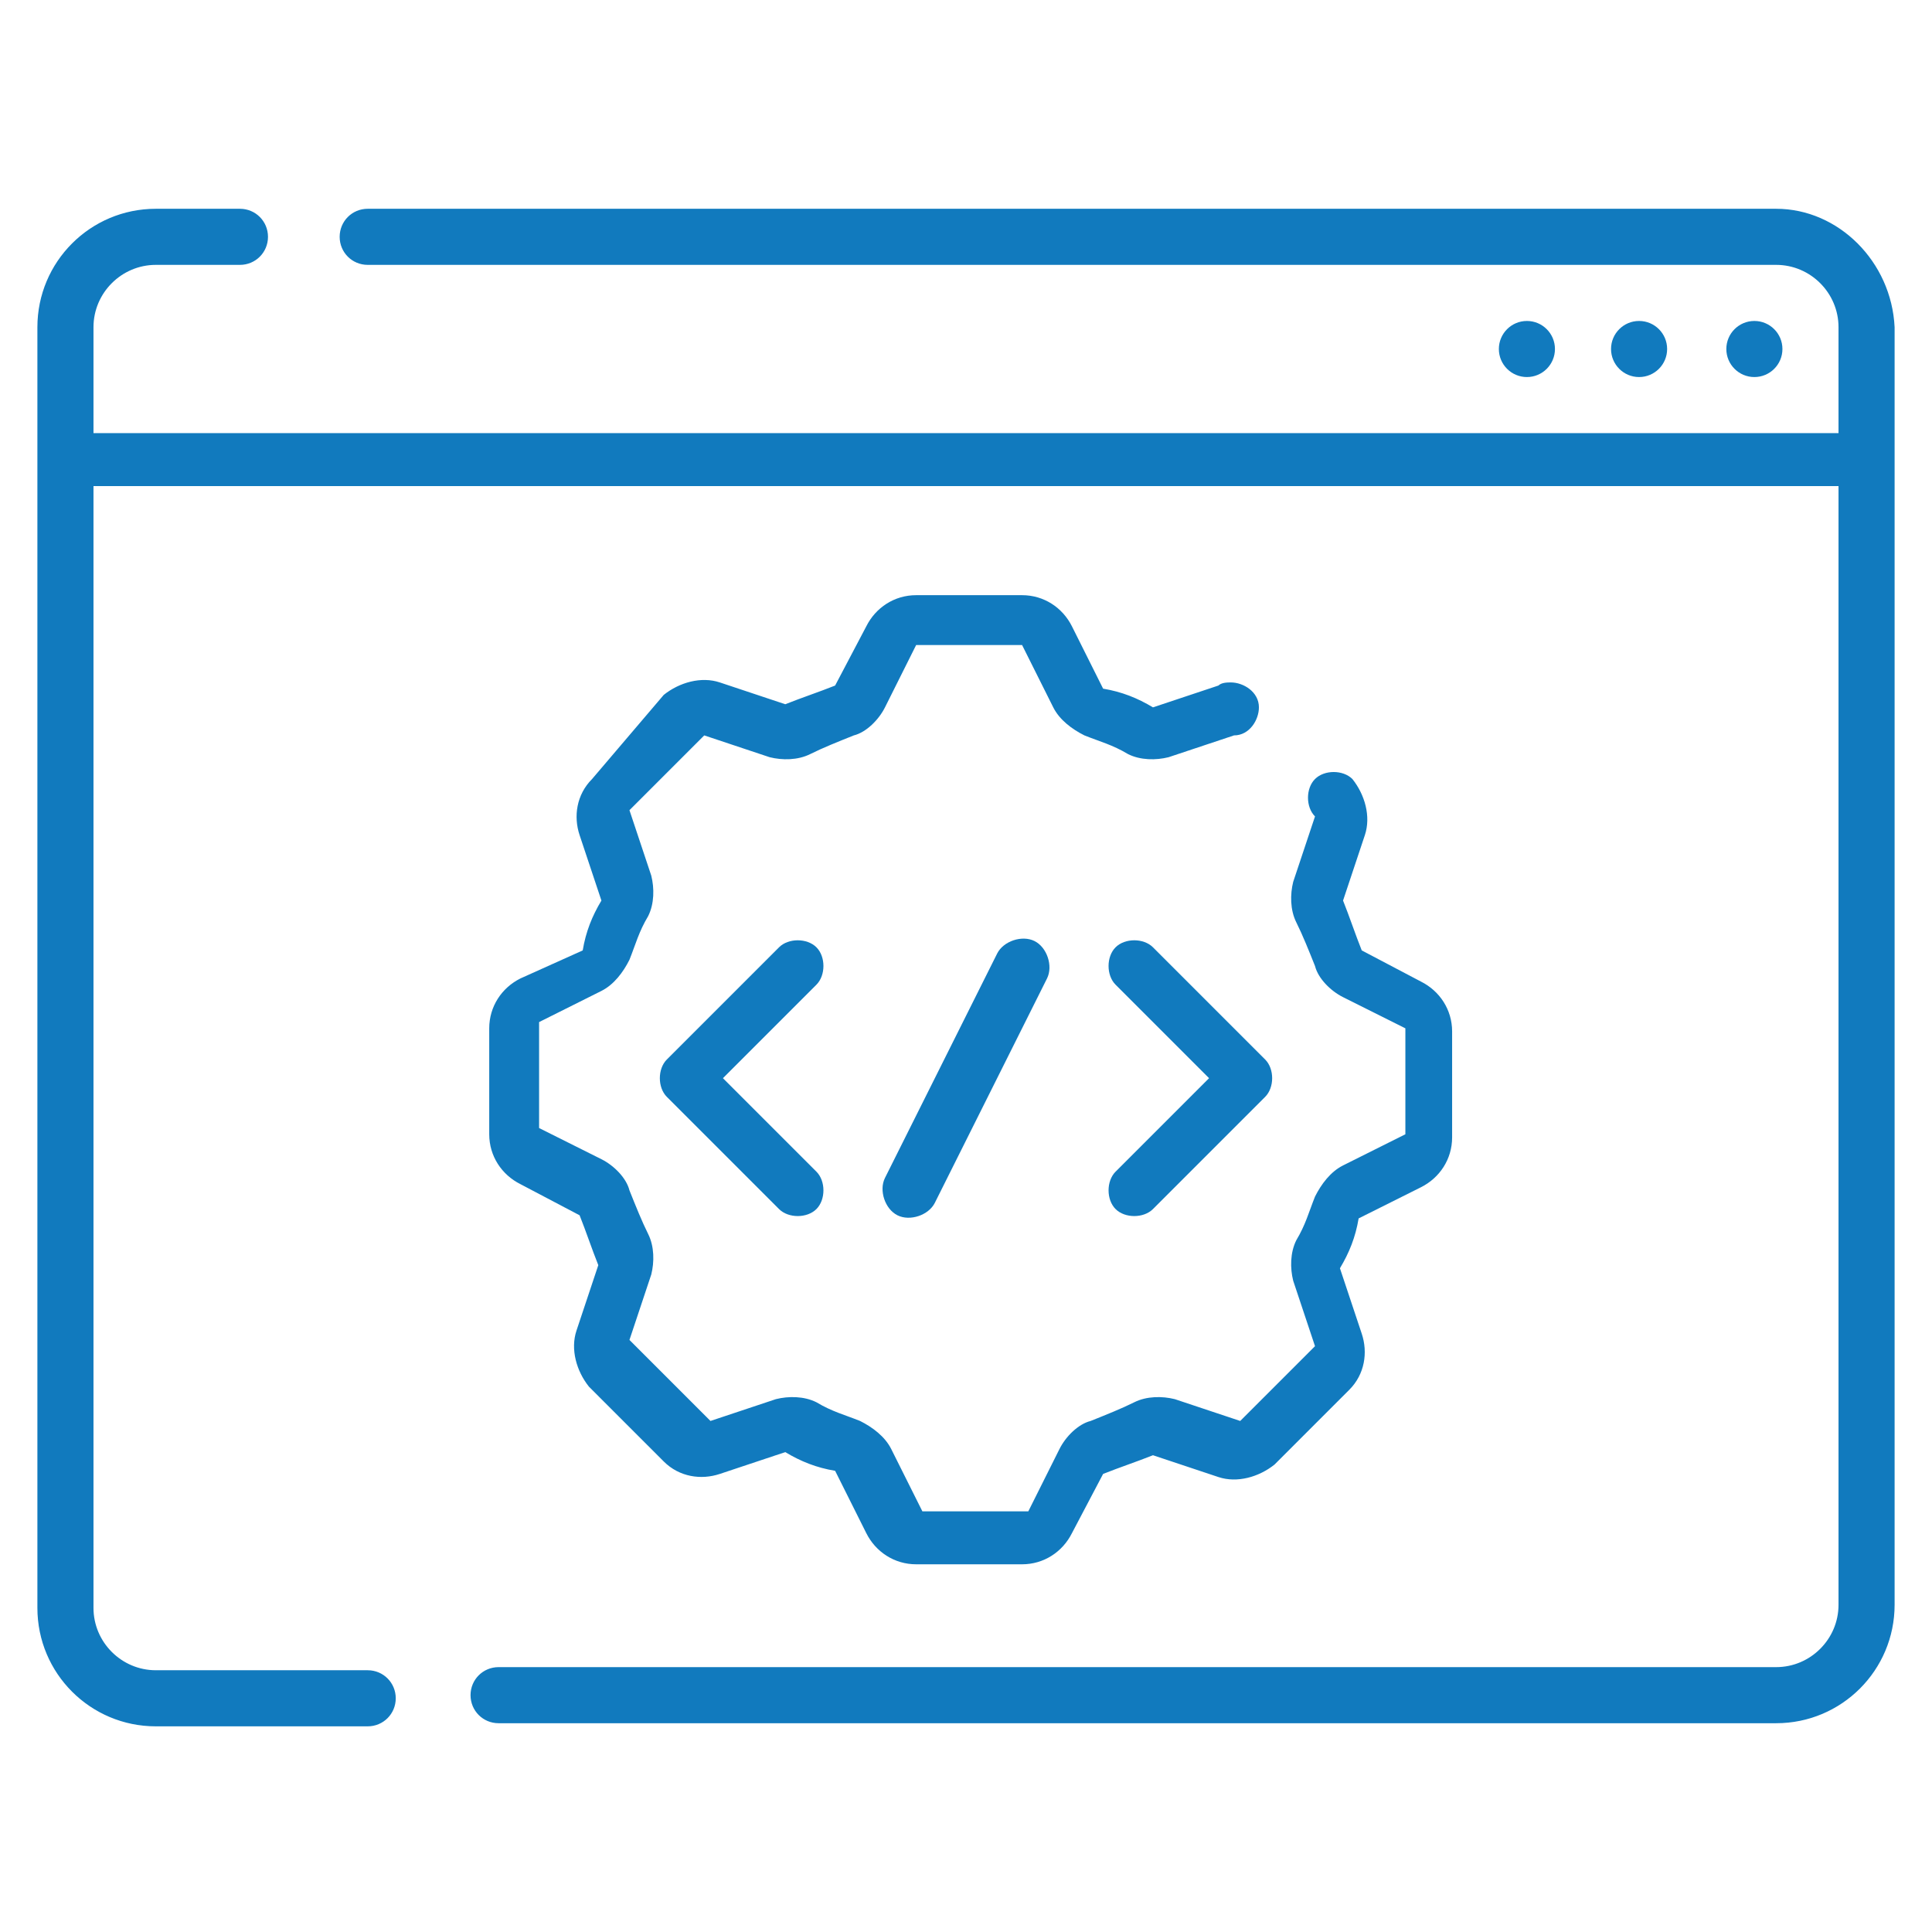
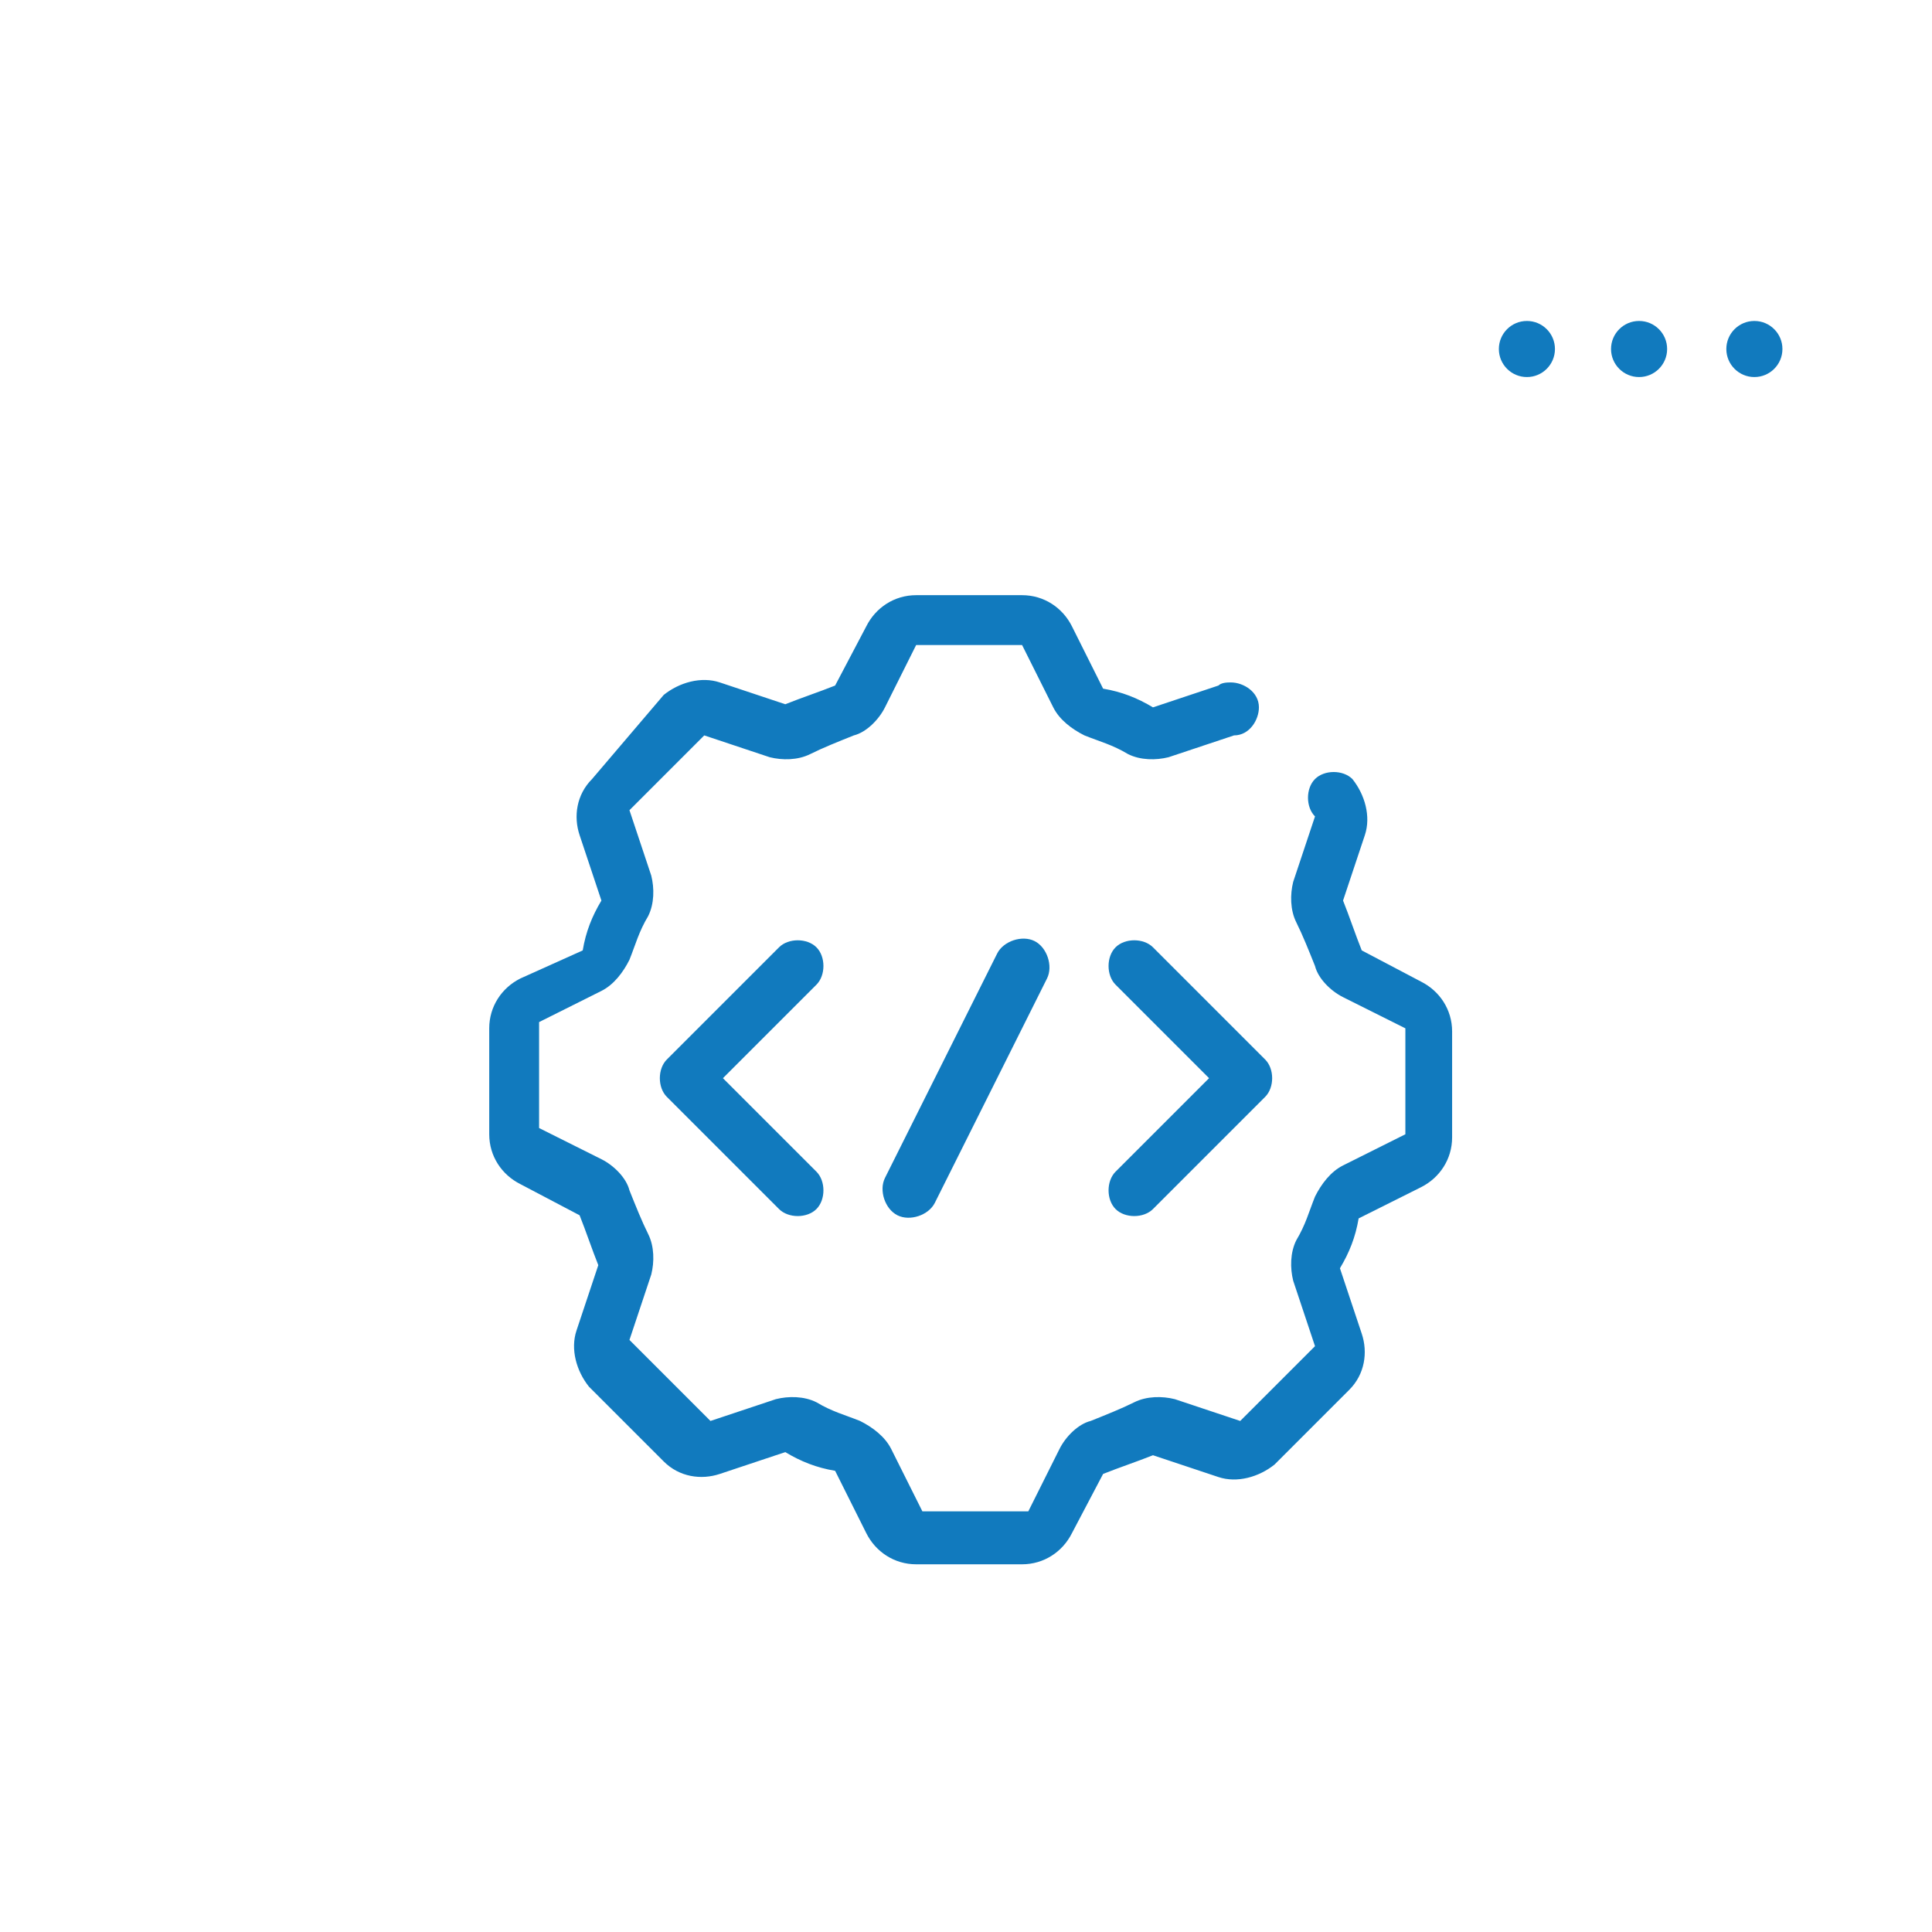
<svg xmlns="http://www.w3.org/2000/svg" version="1.1" id="Layer_1" x="0px" y="0px" width="62px" height="62px" viewBox="0 0 62 62" style="enable-background:new 0 0 62 62;" xml:space="preserve">
  <style type="text/css">
	.st0{fill:#117ABE;}
	.st1{fill:#117ABE;stroke:#117ABE;stroke-width:0.1;stroke-miterlimit:10;}
	.st2{fill:#117ABE;stroke:#FFFFFF;stroke-width:0.5;stroke-miterlimit:10;}
</style>
  <g>
    <path class="st0" d="M16.7,31.4c-0.6,0.3-1,0.9-1,1.6v3.4c0,0.7,0.4,1.3,1,1.6l1.9,1c0.2,0.5,0.4,1.1,0.6,1.6l-0.7,2.1   c-0.2,0.6,0,1.3,0.4,1.8l2.4,2.4c0.5,0.5,1.2,0.6,1.8,0.4l2.1-0.7c0.5,0.3,1,0.5,1.6,0.6l1,2c0.3,0.6,0.9,1,1.6,1h3.4   c0.7,0,1.3-0.4,1.6-1l1-1.9c0.5-0.2,1.1-0.4,1.6-0.6l2.1,0.7c0.6,0.2,1.3,0,1.8-0.4l2.4-2.4c0.5-0.5,0.6-1.2,0.4-1.8l-0.7-2.1   c0.3-0.5,0.5-1,0.6-1.6l2-1c0.6-0.3,1-0.9,1-1.6v-3.4c0-0.7-0.4-1.3-1-1.6l-1.9-1c-0.2-0.5-0.4-1.1-0.6-1.6l0.7-2.1   c0.2-0.6,0-1.3-0.4-1.8c-0.3-0.3-0.9-0.3-1.2,0c-0.3,0.3-0.3,0.9,0,1.2l-0.7,2.1c-0.1,0.4-0.1,0.9,0.1,1.3c0.2,0.4,0.4,0.9,0.6,1.4   c0.1,0.4,0.5,0.8,0.9,1l2,1v3.4l-2,1c-0.4,0.2-0.7,0.6-0.9,1c-0.2,0.5-0.3,0.9-0.6,1.4c-0.2,0.4-0.2,0.9-0.1,1.3l0.7,2.1l-2.4,2.4   l-2.1-0.7c-0.4-0.1-0.9-0.1-1.3,0.1c-0.4,0.2-0.9,0.4-1.4,0.6c-0.4,0.1-0.8,0.5-1,0.9l-1,2h-3.4l-1-2c-0.2-0.4-0.6-0.7-1-0.9   c-0.5-0.2-0.9-0.3-1.4-0.6c-0.4-0.2-0.9-0.2-1.3-0.1l-2.1,0.7L20.2,43l0.7-2.1c0.1-0.4,0.1-0.9-0.1-1.3c-0.2-0.4-0.4-0.9-0.6-1.4   c-0.1-0.4-0.5-0.8-0.9-1l-2-1v-3.4l2-1c0.4-0.2,0.7-0.6,0.9-1c0.2-0.5,0.3-0.9,0.6-1.4c0.2-0.4,0.2-0.9,0.1-1.3l-0.7-2.1l2.4-2.4   l2.1,0.7c0.4,0.1,0.9,0.1,1.3-0.1c0.4-0.2,0.9-0.4,1.4-0.6c0.4-0.1,0.8-0.5,1-0.9l1-2h3.4l1,2c0.2,0.4,0.6,0.7,1,0.9   c0.5,0.2,0.9,0.3,1.4,0.6c0.4,0.2,0.9,0.2,1.3,0.1l2.1-0.7c0.5,0,0.8-0.5,0.8-0.9c0-0.5-0.5-0.8-0.9-0.8c-0.1,0-0.3,0-0.4,0.1   l-2.1,0.7c-0.5-0.3-1-0.5-1.6-0.6l-1-2c-0.3-0.6-0.9-1-1.6-1h-3.4c-0.7,0-1.3,0.4-1.6,1l-1,1.9c-0.5,0.2-1.1,0.4-1.6,0.6l-2.1-0.7   c-0.6-0.2-1.3,0-1.8,0.4L19,25c-0.5,0.5-0.6,1.2-0.4,1.8l0.7,2.1c-0.3,0.5-0.5,1-0.6,1.6L16.7,31.4z" />
    <path class="st0" d="M26.2,30.4c-0.3-0.3-0.9-0.3-1.2,0L21.4,34c-0.3,0.3-0.3,0.9,0,1.2l3.6,3.6c0.3,0.3,0.9,0.3,1.2,0   c0.3-0.3,0.3-0.9,0-1.2l-3-3l3-3C26.5,31.3,26.5,30.7,26.2,30.4z" />
    <path class="st0" d="M35.8,38.8c0.3,0.3,0.9,0.3,1.2,0l3.6-3.6c0.3-0.3,0.3-0.9,0-1.2L37,30.4c-0.3-0.3-0.9-0.3-1.2,0   c-0.3,0.3-0.3,0.9,0,1.2l3,3l-3,3C35.5,37.9,35.5,38.5,35.8,38.8z" />
    <path class="st0" d="M33.2,30.2c-0.4-0.2-1,0-1.2,0.4l-3.6,7.2c-0.2,0.4,0,1,0.4,1.2c0.4,0.2,1,0,1.2-0.4l3.6-7.2   C33.8,31,33.6,30.4,33.2,30.2z" />
-     <path class="st0" d="M57,6.7H11.8c-0.5,0-0.9,0.4-0.9,0.9s0.4,0.9,0.9,0.9H57c1.1,0,2,0.9,2,2v3.4H3v-3.4c0-1.1,0.9-2,2-2h2.7   c0.5,0,0.9-0.4,0.9-0.9S8.2,6.7,7.7,6.7H5c-2.1,0-3.8,1.7-3.8,3.8v41.1c0,2.1,1.7,3.8,3.8,3.8h6.8c0.5,0,0.9-0.4,0.9-0.9   s-0.4-0.9-0.9-0.9H5c-1.1,0-2-0.9-2-2V15.6h56v35.9c0,1.1-0.9,2-2,2h-41c-0.5,0-0.9,0.4-0.9,0.9c0,0.5,0.4,0.9,0.9,0.9h41   c2.1,0,3.8-1.7,3.8-3.8V10.5C60.7,8.4,59,6.7,57,6.7z" />
    <circle class="st0" cx="56.3" cy="11.2" r="0.9" />
    <circle class="st0" cx="52.6" cy="11.2" r="0.9" />
    <circle class="st0" cx="49" cy="11.2" r="0.9" />
  </g>
</svg>